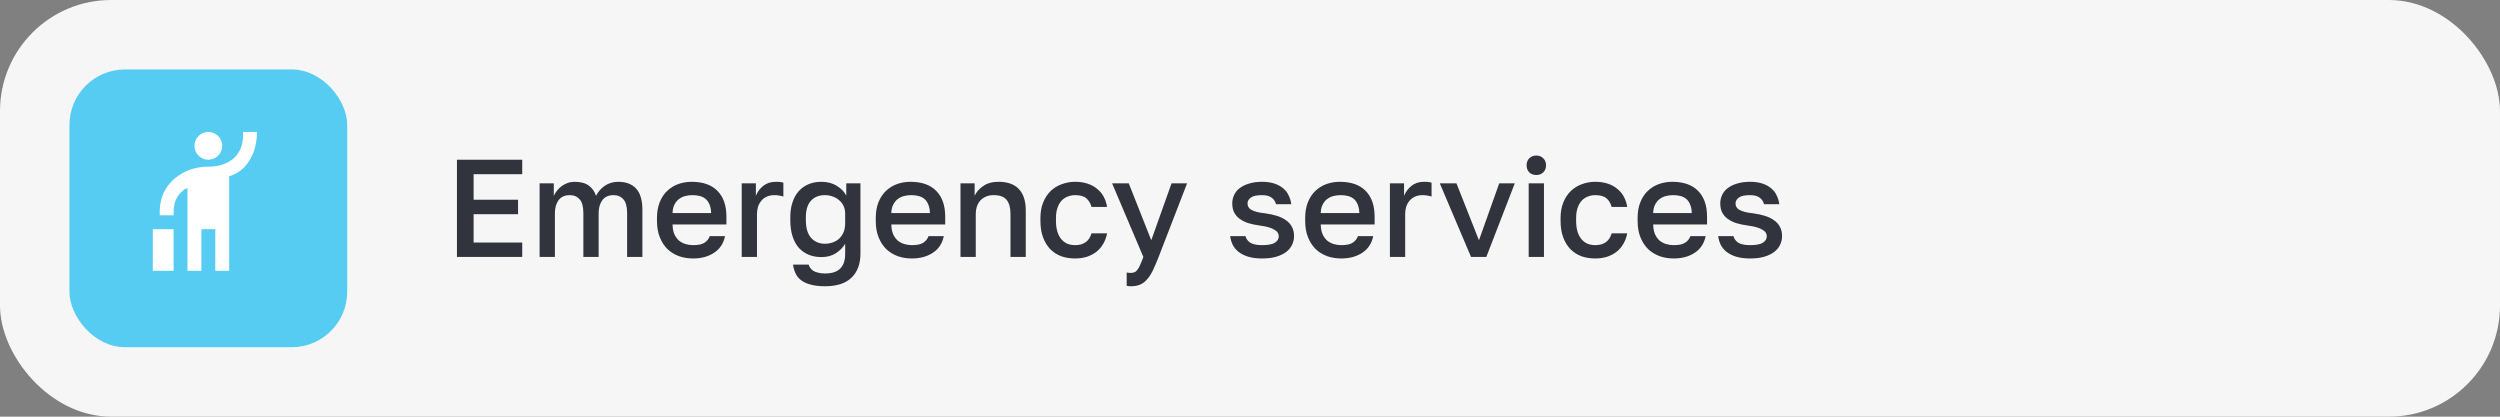
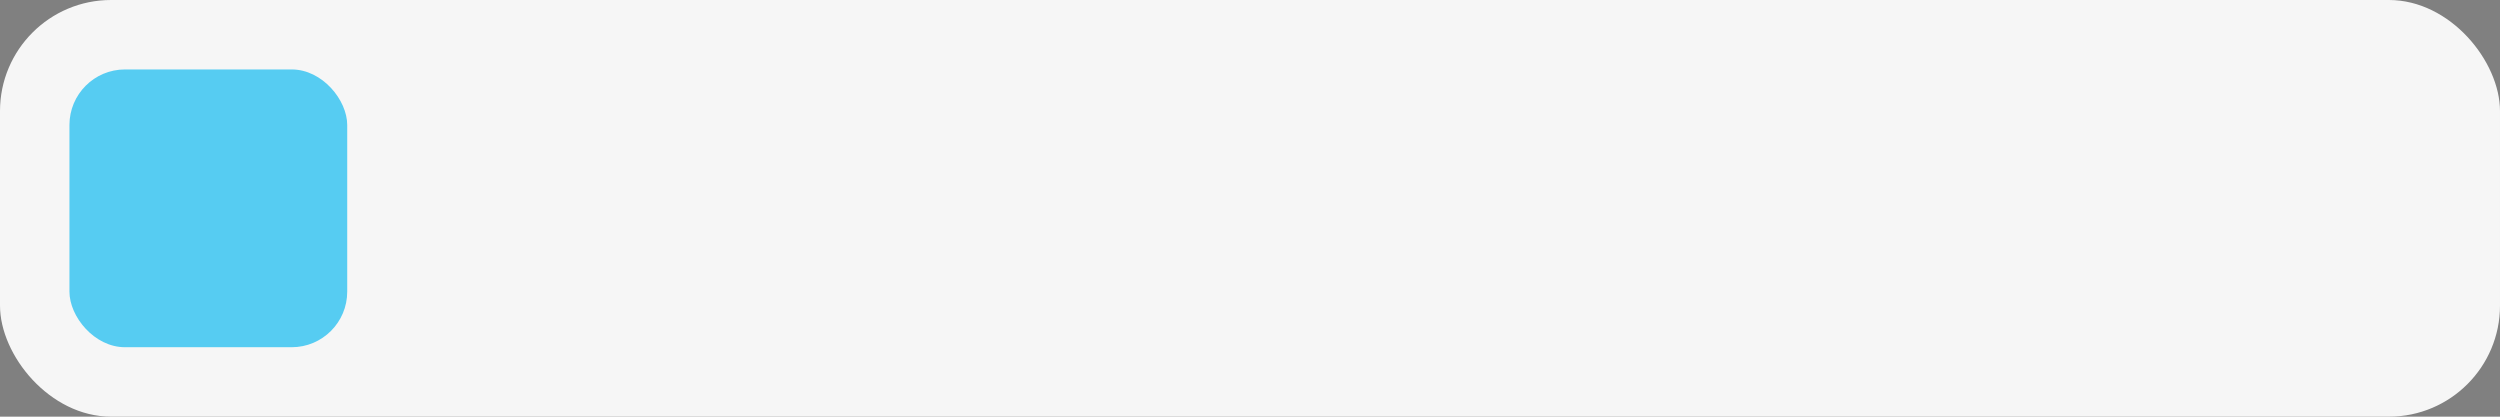
<svg xmlns="http://www.w3.org/2000/svg" width="360" height="60" viewBox="0 0 360 60" fill="none">
  <rect x="0" y="0" width="360" height="60" fill="#808080" stroke="none" />
  <rect width="360" height="60" rx="16" fill="#F6F6F6" />
  <rect x="10" y="10" width="40" height="40" rx="8" fill="#56CCF2" />
-   <path d="M65.8 23H75.2V25.08H68.2V28.76H74.6V30.84H68.2V34.92H75.2V37H65.8V23ZM77.705 26.4H79.745V28.2C79.865 27.933 80.025 27.68 80.225 27.44C80.425 27.187 80.651 26.967 80.905 26.78C81.171 26.593 81.458 26.447 81.765 26.34C82.071 26.233 82.398 26.18 82.745 26.18C83.625 26.18 84.311 26.367 84.805 26.74C85.298 27.113 85.638 27.6 85.825 28.2C86.131 27.6 86.558 27.113 87.105 26.74C87.665 26.367 88.311 26.18 89.045 26.18C90.151 26.18 91.005 26.507 91.605 27.16C92.205 27.813 92.505 28.827 92.505 30.2V37H90.305V30.7C90.305 29.753 90.125 29.087 89.765 28.7C89.418 28.3 88.945 28.1 88.345 28.1C87.625 28.1 87.085 28.347 86.725 28.84C86.378 29.32 86.205 29.94 86.205 30.7V37H84.005V30.7C84.005 29.753 83.825 29.087 83.465 28.7C83.118 28.3 82.645 28.1 82.045 28.1C81.325 28.1 80.785 28.347 80.425 28.84C80.078 29.32 79.905 29.94 79.905 30.7V37H77.705V26.4ZM99.805 37.22C99.098 37.22 98.431 37.113 97.805 36.9C97.178 36.673 96.625 36.34 96.145 35.9C95.678 35.447 95.305 34.88 95.025 34.2C94.745 33.52 94.605 32.72 94.605 31.8V31.4C94.605 30.52 94.738 29.753 95.005 29.1C95.271 28.447 95.631 27.907 96.085 27.48C96.551 27.04 97.085 26.713 97.685 26.5C98.285 26.287 98.925 26.18 99.605 26.18C101.218 26.18 102.451 26.613 103.305 27.48C104.171 28.347 104.605 29.587 104.605 31.2V32.32H96.845C96.858 32.867 96.945 33.333 97.105 33.72C97.278 34.093 97.498 34.4 97.765 34.64C98.045 34.867 98.358 35.033 98.705 35.14C99.065 35.247 99.431 35.3 99.805 35.3C100.565 35.3 101.118 35.18 101.465 34.94C101.825 34.7 102.071 34.387 102.205 34H104.405C104.191 35.053 103.665 35.853 102.825 36.4C101.998 36.947 100.991 37.22 99.805 37.22ZM99.705 28.1C99.331 28.1 98.971 28.147 98.625 28.24C98.291 28.333 97.991 28.487 97.725 28.7C97.471 28.9 97.265 29.167 97.105 29.5C96.945 29.82 96.858 30.213 96.845 30.68H102.405C102.391 30.187 102.311 29.773 102.165 29.44C102.031 29.107 101.845 28.84 101.605 28.64C101.365 28.44 101.078 28.3 100.745 28.22C100.425 28.14 100.078 28.1 99.705 28.1ZM106.806 26.4H108.846V28.2C109.06 27.653 109.406 27.18 109.886 26.78C110.38 26.38 110.986 26.18 111.706 26.18C112.04 26.18 112.286 26.193 112.446 26.22C112.62 26.247 112.74 26.273 112.806 26.3V28.3C112.58 28.233 112.373 28.187 112.186 28.16C112 28.12 111.773 28.1 111.506 28.1C111.066 28.1 110.686 28.18 110.366 28.34C110.06 28.487 109.806 28.687 109.606 28.94C109.406 29.18 109.253 29.467 109.146 29.8C109.053 30.12 109.006 30.453 109.006 30.8V37H106.806V26.4ZM118.804 41.22C117.977 41.22 117.284 41.14 116.724 40.98C116.164 40.833 115.704 40.62 115.344 40.34C114.984 40.06 114.717 39.727 114.544 39.34C114.371 38.967 114.257 38.553 114.204 38.1H116.444C116.497 38.26 116.571 38.413 116.664 38.56C116.771 38.72 116.911 38.86 117.084 38.98C117.271 39.1 117.504 39.193 117.784 39.26C118.064 39.34 118.404 39.38 118.804 39.38C119.804 39.38 120.537 39.14 121.004 38.66C121.471 38.18 121.704 37.493 121.704 36.6V35.1C121.371 35.66 120.917 36.12 120.344 36.48C119.771 36.84 119.084 37.02 118.284 37.02C117.604 37.02 116.991 36.907 116.444 36.68C115.897 36.453 115.424 36.12 115.024 35.68C114.637 35.24 114.337 34.687 114.124 34.02C113.911 33.353 113.804 32.58 113.804 31.7V31.3C113.804 30.473 113.911 29.747 114.124 29.12C114.337 28.48 114.637 27.947 115.024 27.52C115.424 27.08 115.897 26.747 116.444 26.52C116.991 26.293 117.597 26.18 118.264 26.18C119.144 26.18 119.897 26.38 120.524 26.78C121.164 27.18 121.611 27.647 121.864 28.18V26.4H123.904V36.5C123.904 37.993 123.477 39.153 122.624 39.98C121.771 40.807 120.497 41.22 118.804 41.22ZM118.784 35.1C119.171 35.1 119.537 35.04 119.884 34.92C120.244 34.8 120.557 34.62 120.824 34.38C121.091 34.127 121.304 33.82 121.464 33.46C121.624 33.087 121.704 32.66 121.704 32.18V30.78C121.704 30.353 121.624 29.973 121.464 29.64C121.304 29.307 121.084 29.027 120.804 28.8C120.537 28.573 120.224 28.4 119.864 28.28C119.517 28.16 119.157 28.1 118.784 28.1C117.944 28.1 117.277 28.367 116.784 28.9C116.291 29.42 116.044 30.22 116.044 31.3V31.7C116.044 32.833 116.297 33.687 116.804 34.26C117.311 34.82 117.971 35.1 118.784 35.1ZM131.309 37.22C130.602 37.22 129.935 37.113 129.309 36.9C128.682 36.673 128.129 36.34 127.649 35.9C127.182 35.447 126.809 34.88 126.529 34.2C126.249 33.52 126.109 32.72 126.109 31.8V31.4C126.109 30.52 126.242 29.753 126.509 29.1C126.775 28.447 127.135 27.907 127.589 27.48C128.055 27.04 128.589 26.713 129.189 26.5C129.789 26.287 130.429 26.18 131.109 26.18C132.722 26.18 133.955 26.613 134.809 27.48C135.675 28.347 136.109 29.587 136.109 31.2V32.32H128.349C128.362 32.867 128.449 33.333 128.609 33.72C128.782 34.093 129.002 34.4 129.269 34.64C129.549 34.867 129.862 35.033 130.209 35.14C130.569 35.247 130.935 35.3 131.309 35.3C132.069 35.3 132.622 35.18 132.969 34.94C133.329 34.7 133.575 34.387 133.709 34H135.909C135.695 35.053 135.169 35.853 134.329 36.4C133.502 36.947 132.495 37.22 131.309 37.22ZM131.209 28.1C130.835 28.1 130.475 28.147 130.129 28.24C129.795 28.333 129.495 28.487 129.229 28.7C128.975 28.9 128.769 29.167 128.609 29.5C128.449 29.82 128.362 30.213 128.349 30.68H133.909C133.895 30.187 133.815 29.773 133.669 29.44C133.535 29.107 133.349 28.84 133.109 28.64C132.869 28.44 132.582 28.3 132.249 28.22C131.929 28.14 131.582 28.1 131.209 28.1ZM138.31 26.4H140.35V28.18C140.603 27.647 141.017 27.18 141.59 26.78C142.163 26.38 142.903 26.18 143.81 26.18C145.103 26.18 146.077 26.533 146.73 27.24C147.383 27.933 147.71 28.953 147.71 30.3V37H145.51V30.8C145.51 29.907 145.323 29.233 144.95 28.78C144.577 28.327 143.963 28.1 143.11 28.1C142.643 28.1 142.243 28.18 141.91 28.34C141.59 28.487 141.323 28.687 141.11 28.94C140.91 29.18 140.757 29.467 140.65 29.8C140.557 30.12 140.51 30.453 140.51 30.8V37H138.31V26.4ZM154.82 37.22C154.1 37.22 153.433 37.113 152.82 36.9C152.22 36.673 151.693 36.333 151.24 35.88C150.8 35.427 150.453 34.86 150.2 34.18C149.946 33.5 149.82 32.707 149.82 31.8V31.4C149.82 30.547 149.953 29.793 150.22 29.14C150.486 28.487 150.846 27.94 151.3 27.5C151.766 27.06 152.3 26.733 152.9 26.52C153.513 26.293 154.153 26.18 154.82 26.18C155.513 26.18 156.126 26.273 156.66 26.46C157.206 26.647 157.666 26.907 158.04 27.24C158.426 27.56 158.733 27.94 158.96 28.38C159.186 28.82 159.34 29.293 159.42 29.8H157.18C157.046 29.307 156.806 28.9 156.46 28.58C156.113 28.26 155.566 28.1 154.82 28.1C154.446 28.1 154.093 28.167 153.76 28.3C153.426 28.42 153.133 28.613 152.88 28.88C152.626 29.147 152.426 29.493 152.28 29.92C152.133 30.333 152.06 30.827 152.06 31.4V31.8C152.06 32.427 152.133 32.967 152.28 33.42C152.426 33.86 152.626 34.22 152.88 34.5C153.133 34.78 153.426 34.987 153.76 35.12C154.093 35.24 154.446 35.3 154.82 35.3C156.06 35.3 156.846 34.733 157.18 33.6H159.42C159.313 34.16 159.126 34.667 158.86 35.12C158.606 35.56 158.28 35.94 157.88 36.26C157.48 36.567 157.02 36.807 156.5 36.98C155.98 37.14 155.42 37.22 154.82 37.22ZM162.842 41.22C162.642 41.22 162.442 41.2 162.242 41.16V39.24C162.442 39.28 162.642 39.3 162.842 39.3C163.069 39.3 163.256 39.26 163.402 39.18C163.562 39.113 163.702 38.987 163.822 38.8C163.956 38.627 164.082 38.393 164.202 38.1C164.336 37.807 164.482 37.44 164.642 37L160.142 26.4H162.542L165.782 34.6L168.702 26.4H170.942L166.842 37C166.549 37.747 166.276 38.387 166.022 38.92C165.769 39.453 165.489 39.887 165.182 40.22C164.889 40.567 164.556 40.82 164.182 40.98C163.809 41.14 163.362 41.22 162.842 41.22ZM181.744 37.22C180.957 37.22 180.284 37.133 179.724 36.96C179.177 36.787 178.717 36.553 178.344 36.26C177.984 35.967 177.704 35.627 177.504 35.24C177.317 34.84 177.197 34.427 177.144 34H179.344C179.437 34.373 179.664 34.687 180.024 34.94C180.384 35.18 180.957 35.3 181.744 35.3C182.624 35.3 183.244 35.18 183.604 34.94C183.964 34.7 184.144 34.387 184.144 34C184.144 33.827 184.097 33.667 184.004 33.52C183.91 33.36 183.757 33.22 183.544 33.1C183.344 32.967 183.07 32.847 182.724 32.74C182.377 32.633 181.944 32.547 181.424 32.48C180.824 32.4 180.277 32.287 179.784 32.14C179.29 31.98 178.87 31.773 178.524 31.52C178.177 31.267 177.91 30.96 177.724 30.6C177.537 30.24 177.444 29.807 177.444 29.3C177.444 28.873 177.53 28.473 177.704 28.1C177.877 27.713 178.144 27.38 178.504 27.1C178.864 26.82 179.31 26.6 179.844 26.44C180.39 26.267 181.024 26.18 181.744 26.18C182.437 26.18 183.037 26.267 183.544 26.44C184.05 26.613 184.47 26.847 184.804 27.14C185.15 27.433 185.41 27.78 185.584 28.18C185.77 28.567 185.89 28.973 185.944 29.4H183.744C183.637 28.987 183.417 28.667 183.084 28.44C182.764 28.213 182.317 28.1 181.744 28.1C180.957 28.1 180.41 28.22 180.104 28.46C179.797 28.7 179.644 28.98 179.644 29.3C179.644 29.487 179.684 29.653 179.764 29.8C179.844 29.947 179.977 30.08 180.164 30.2C180.35 30.307 180.604 30.407 180.924 30.5C181.257 30.593 181.677 30.667 182.184 30.72C182.797 30.8 183.357 30.92 183.864 31.08C184.384 31.24 184.824 31.453 185.184 31.72C185.557 31.973 185.844 32.293 186.044 32.68C186.244 33.053 186.344 33.493 186.344 34C186.344 34.453 186.244 34.88 186.044 35.28C185.857 35.667 185.57 36.007 185.184 36.3C184.81 36.58 184.33 36.807 183.744 36.98C183.17 37.14 182.504 37.22 181.744 37.22ZM193.145 37.22C192.438 37.22 191.771 37.113 191.145 36.9C190.518 36.673 189.965 36.34 189.485 35.9C189.018 35.447 188.645 34.88 188.365 34.2C188.085 33.52 187.945 32.72 187.945 31.8V31.4C187.945 30.52 188.078 29.753 188.345 29.1C188.611 28.447 188.971 27.907 189.425 27.48C189.891 27.04 190.425 26.713 191.025 26.5C191.625 26.287 192.265 26.18 192.945 26.18C194.558 26.18 195.791 26.613 196.645 27.48C197.511 28.347 197.945 29.587 197.945 31.2V32.32H190.185C190.198 32.867 190.285 33.333 190.445 33.72C190.618 34.093 190.838 34.4 191.105 34.64C191.385 34.867 191.698 35.033 192.045 35.14C192.405 35.247 192.771 35.3 193.145 35.3C193.905 35.3 194.458 35.18 194.805 34.94C195.165 34.7 195.411 34.387 195.545 34H197.745C197.531 35.053 197.005 35.853 196.165 36.4C195.338 36.947 194.331 37.22 193.145 37.22ZM193.045 28.1C192.671 28.1 192.311 28.147 191.965 28.24C191.631 28.333 191.331 28.487 191.065 28.7C190.811 28.9 190.605 29.167 190.445 29.5C190.285 29.82 190.198 30.213 190.185 30.68H195.745C195.731 30.187 195.651 29.773 195.505 29.44C195.371 29.107 195.185 28.84 194.945 28.64C194.705 28.44 194.418 28.3 194.085 28.22C193.765 28.14 193.418 28.1 193.045 28.1ZM200.146 26.4H202.186V28.2C202.399 27.653 202.746 27.18 203.226 26.78C203.719 26.38 204.326 26.18 205.046 26.18C205.379 26.18 205.626 26.193 205.786 26.22C205.959 26.247 206.079 26.273 206.146 26.3V28.3C205.919 28.233 205.713 28.187 205.526 28.16C205.339 28.12 205.113 28.1 204.846 28.1C204.406 28.1 204.026 28.18 203.706 28.34C203.399 28.487 203.146 28.687 202.946 28.94C202.746 29.18 202.593 29.467 202.486 29.8C202.393 30.12 202.346 30.453 202.346 30.8V37H200.146V26.4ZM207.33 26.4H209.73L212.97 34.6L215.89 26.4H218.13L214.03 37H211.83L207.33 26.4ZM220.131 26.4H222.331V37H220.131V26.4ZM221.231 25.2C220.818 25.2 220.478 25.073 220.211 24.82C219.958 24.553 219.831 24.213 219.831 23.8C219.831 23.387 219.958 23.053 220.211 22.8C220.478 22.533 220.818 22.4 221.231 22.4C221.645 22.4 221.978 22.533 222.231 22.8C222.498 23.053 222.631 23.387 222.631 23.8C222.631 24.213 222.498 24.553 222.231 24.82C221.978 25.073 221.645 25.2 221.231 25.2ZM229.722 37.22C229.002 37.22 228.335 37.113 227.722 36.9C227.122 36.673 226.595 36.333 226.142 35.88C225.702 35.427 225.355 34.86 225.102 34.18C224.849 33.5 224.722 32.707 224.722 31.8V31.4C224.722 30.547 224.855 29.793 225.122 29.14C225.389 28.487 225.749 27.94 226.202 27.5C226.669 27.06 227.202 26.733 227.802 26.52C228.415 26.293 229.055 26.18 229.722 26.18C230.415 26.18 231.029 26.273 231.562 26.46C232.109 26.647 232.569 26.907 232.942 27.24C233.329 27.56 233.635 27.94 233.862 28.38C234.089 28.82 234.242 29.293 234.322 29.8H232.082C231.949 29.307 231.709 28.9 231.362 28.58C231.015 28.26 230.469 28.1 229.722 28.1C229.349 28.1 228.995 28.167 228.662 28.3C228.329 28.42 228.035 28.613 227.782 28.88C227.529 29.147 227.329 29.493 227.182 29.92C227.035 30.333 226.962 30.827 226.962 31.4V31.8C226.962 32.427 227.035 32.967 227.182 33.42C227.329 33.86 227.529 34.22 227.782 34.5C228.035 34.78 228.329 34.987 228.662 35.12C228.995 35.24 229.349 35.3 229.722 35.3C230.962 35.3 231.749 34.733 232.082 33.6H234.322C234.215 34.16 234.029 34.667 233.762 35.12C233.509 35.56 233.182 35.94 232.782 36.26C232.382 36.567 231.922 36.807 231.402 36.98C230.882 37.14 230.322 37.22 229.722 37.22ZM241.016 37.22C240.309 37.22 239.642 37.113 239.016 36.9C238.389 36.673 237.836 36.34 237.356 35.9C236.889 35.447 236.516 34.88 236.236 34.2C235.956 33.52 235.816 32.72 235.816 31.8V31.4C235.816 30.52 235.949 29.753 236.216 29.1C236.482 28.447 236.842 27.907 237.296 27.48C237.762 27.04 238.296 26.713 238.896 26.5C239.496 26.287 240.136 26.18 240.816 26.18C242.429 26.18 243.662 26.613 244.516 27.48C245.382 28.347 245.816 29.587 245.816 31.2V32.32H238.056C238.069 32.867 238.156 33.333 238.316 33.72C238.489 34.093 238.709 34.4 238.976 34.64C239.256 34.867 239.569 35.033 239.916 35.14C240.276 35.247 240.642 35.3 241.016 35.3C241.776 35.3 242.329 35.18 242.676 34.94C243.036 34.7 243.282 34.387 243.416 34H245.616C245.402 35.053 244.876 35.853 244.036 36.4C243.209 36.947 242.202 37.22 241.016 37.22ZM240.916 28.1C240.542 28.1 240.182 28.147 239.836 28.24C239.502 28.333 239.202 28.487 238.936 28.7C238.682 28.9 238.476 29.167 238.316 29.5C238.156 29.82 238.069 30.213 238.056 30.68H243.616C243.602 30.187 243.522 29.773 243.376 29.44C243.242 29.107 243.056 28.84 242.816 28.64C242.576 28.44 242.289 28.3 241.956 28.22C241.636 28.14 241.289 28.1 240.916 28.1ZM252.017 37.22C251.231 37.22 250.557 37.133 249.997 36.96C249.451 36.787 248.991 36.553 248.617 36.26C248.257 35.967 247.977 35.627 247.777 35.24C247.591 34.84 247.471 34.427 247.417 34H249.617C249.711 34.373 249.937 34.687 250.297 34.94C250.657 35.18 251.231 35.3 252.017 35.3C252.897 35.3 253.517 35.18 253.877 34.94C254.237 34.7 254.417 34.387 254.417 34C254.417 33.827 254.371 33.667 254.277 33.52C254.184 33.36 254.031 33.22 253.817 33.1C253.617 32.967 253.344 32.847 252.997 32.74C252.651 32.633 252.217 32.547 251.697 32.48C251.097 32.4 250.551 32.287 250.057 32.14C249.564 31.98 249.144 31.773 248.797 31.52C248.451 31.267 248.184 30.96 247.997 30.6C247.811 30.24 247.717 29.807 247.717 29.3C247.717 28.873 247.804 28.473 247.977 28.1C248.151 27.713 248.417 27.38 248.777 27.1C249.137 26.82 249.584 26.6 250.117 26.44C250.664 26.267 251.297 26.18 252.017 26.18C252.711 26.18 253.311 26.267 253.817 26.44C254.324 26.613 254.744 26.847 255.077 27.14C255.424 27.433 255.684 27.78 255.857 28.18C256.044 28.567 256.164 28.973 256.217 29.4H254.017C253.911 28.987 253.691 28.667 253.357 28.44C253.037 28.213 252.591 28.1 252.017 28.1C251.231 28.1 250.684 28.22 250.377 28.46C250.071 28.7 249.917 28.98 249.917 29.3C249.917 29.487 249.957 29.653 250.037 29.8C250.117 29.947 250.251 30.08 250.437 30.2C250.624 30.307 250.877 30.407 251.197 30.5C251.531 30.593 251.951 30.667 252.457 30.72C253.071 30.8 253.631 30.92 254.137 31.08C254.657 31.24 255.097 31.453 255.457 31.72C255.831 31.973 256.117 32.293 256.317 32.68C256.517 33.053 256.617 33.493 256.617 34C256.617 34.453 256.517 34.88 256.317 35.28C256.131 35.667 255.844 36.007 255.457 36.3C255.084 36.58 254.604 36.807 254.017 36.98C253.444 37.14 252.777 37.22 252.017 37.22Z" fill="#31343D" />
-   <path d="M22 33H25V39H22V33ZM37 19.39C36.92 20.86 36.55 22.13 35.86 23.21C35.17 24.29 34.22 25 33 25.39V39H31V33H29V39H27V27.08C26.72 27.17 26.5 27.28 26.39 27.41C25.45 28.16 25 29.19 25 30.5V31H23V30.5C23 28.53 23.72 26.94 25.13 25.72C26.53 24.56 28.16 24 30 24C31.41 24 32.56 23.64 33.47 22.95C34.5 22.11 35 20.95 35 19.5V19H37V19.39ZM30 19C30.53 19 31.039 19.211 31.414 19.586C31.789 19.961 32 20.47 32 21C32 21.53 31.789 22.039 31.414 22.414C31.039 22.789 30.53 23 30 23C29.47 23 28.961 22.789 28.586 22.414C28.211 22.039 28 21.53 28 21C28 20.47 28.211 19.961 28.586 19.586C28.961 19.211 29.47 19 30 19Z" fill="white" />
</svg>